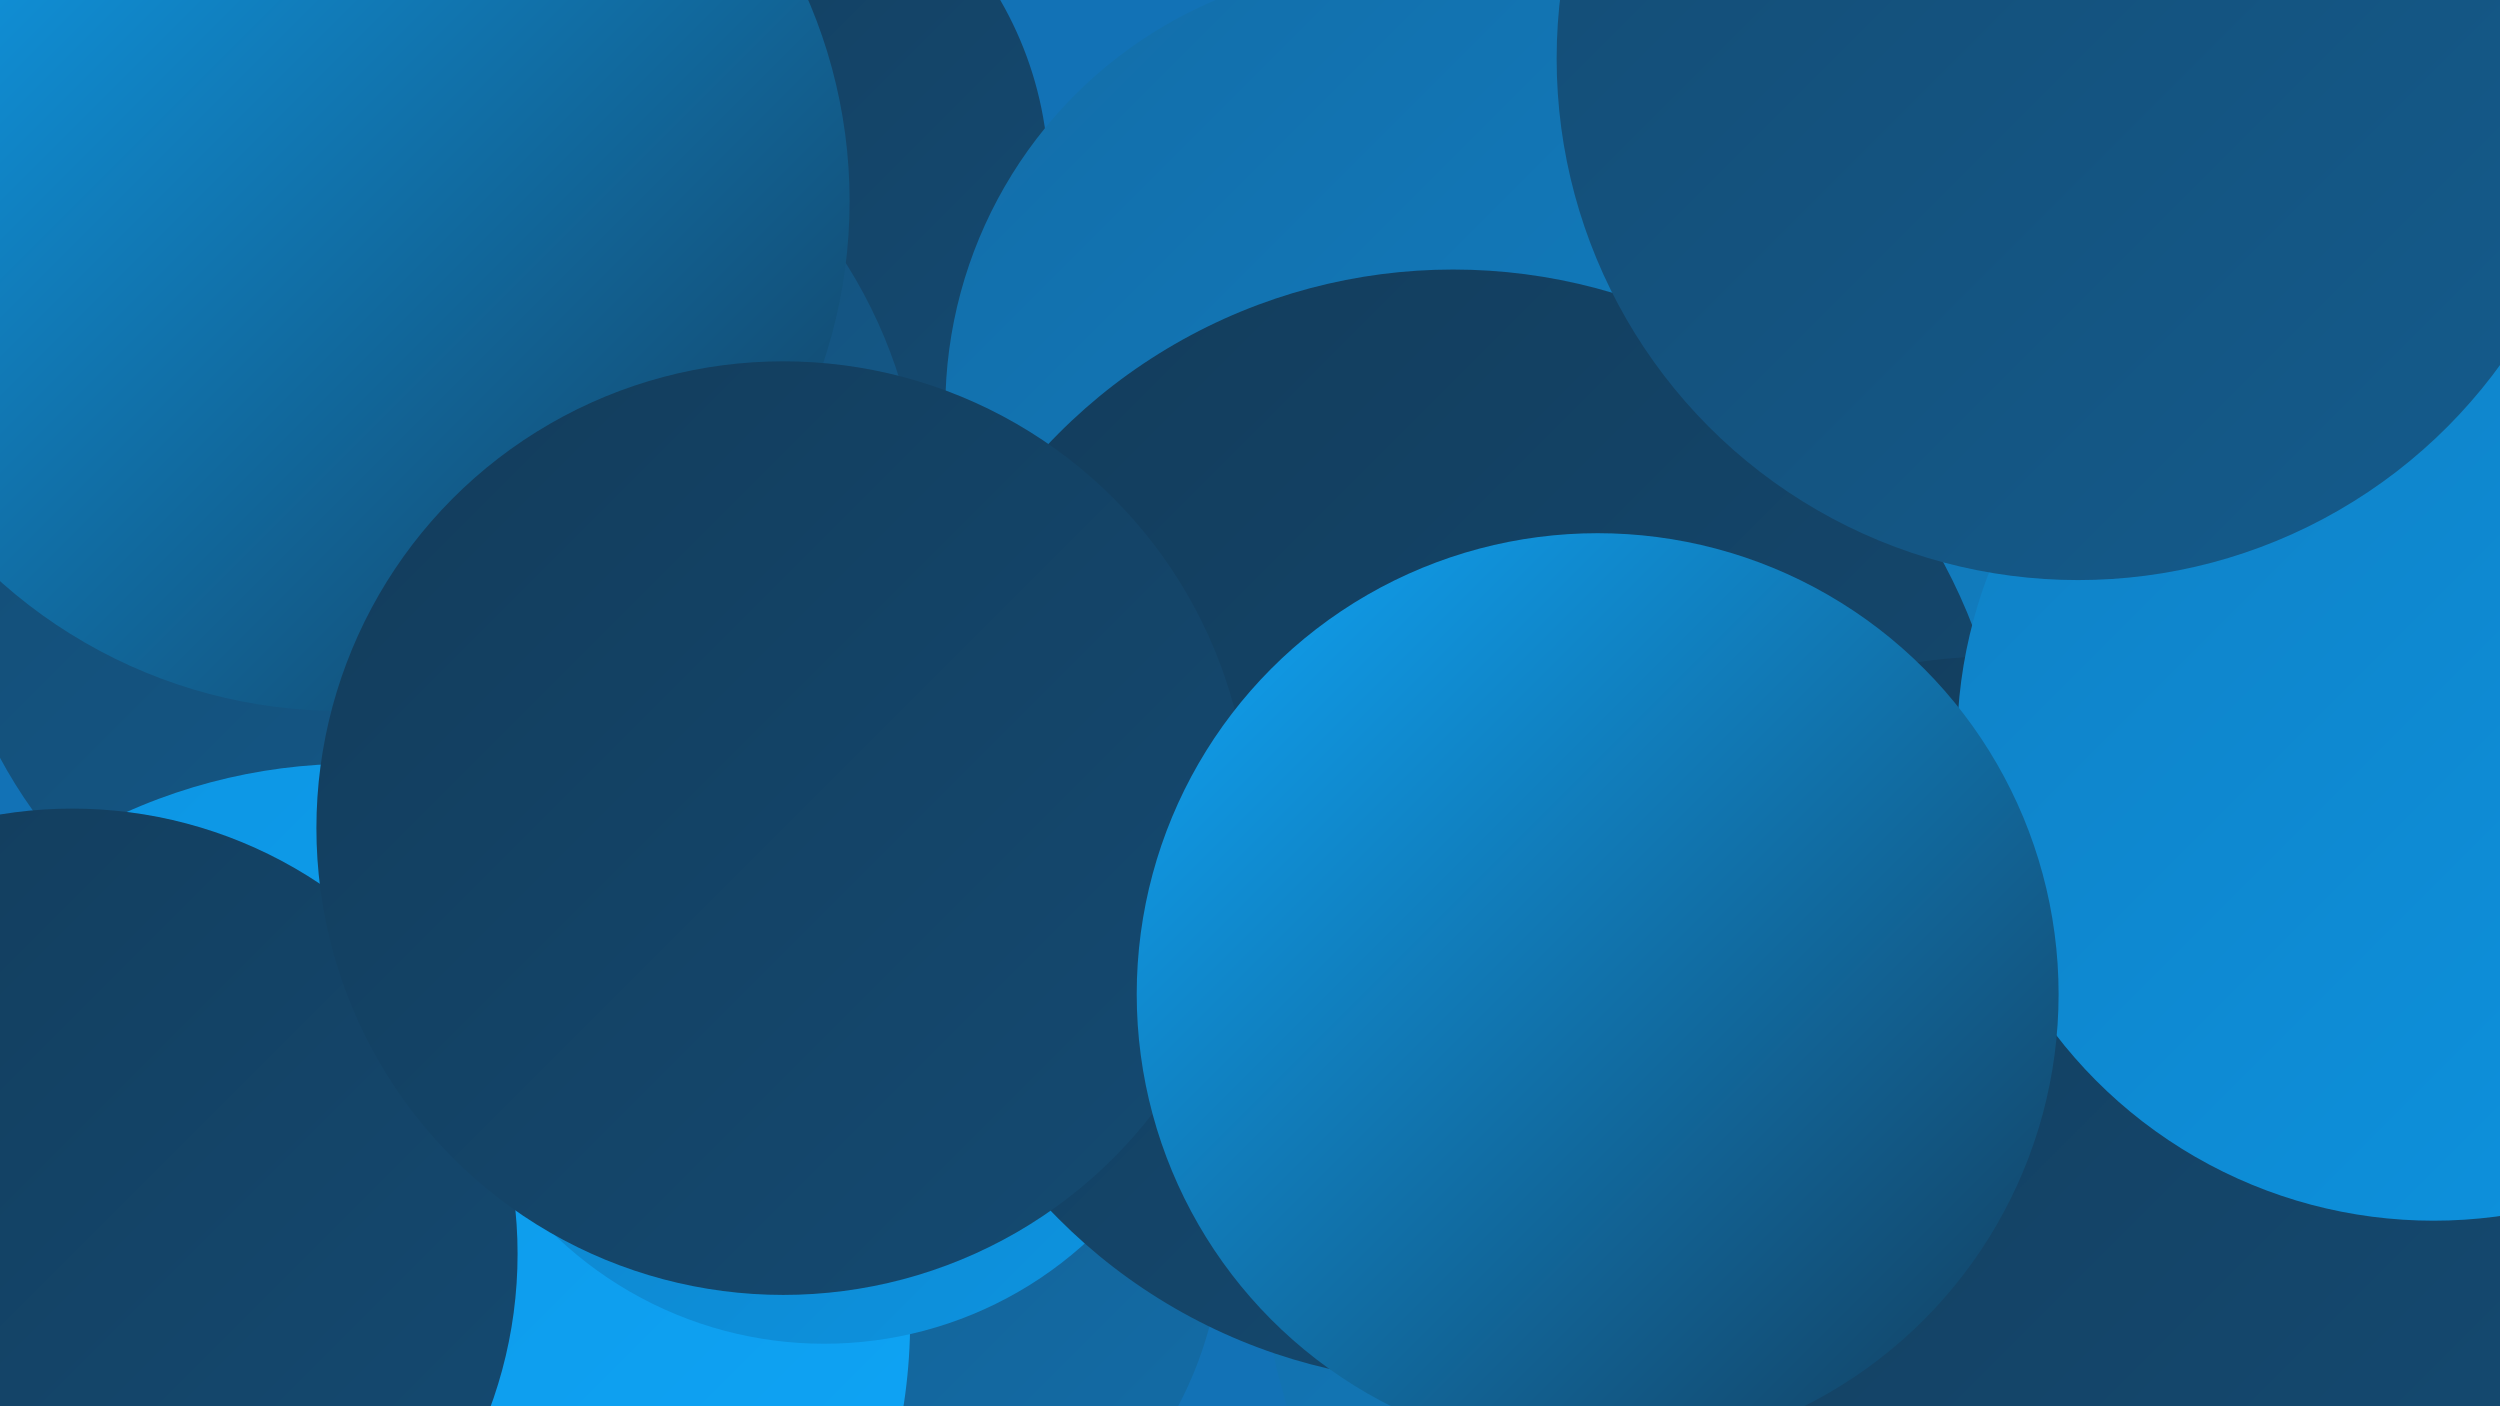
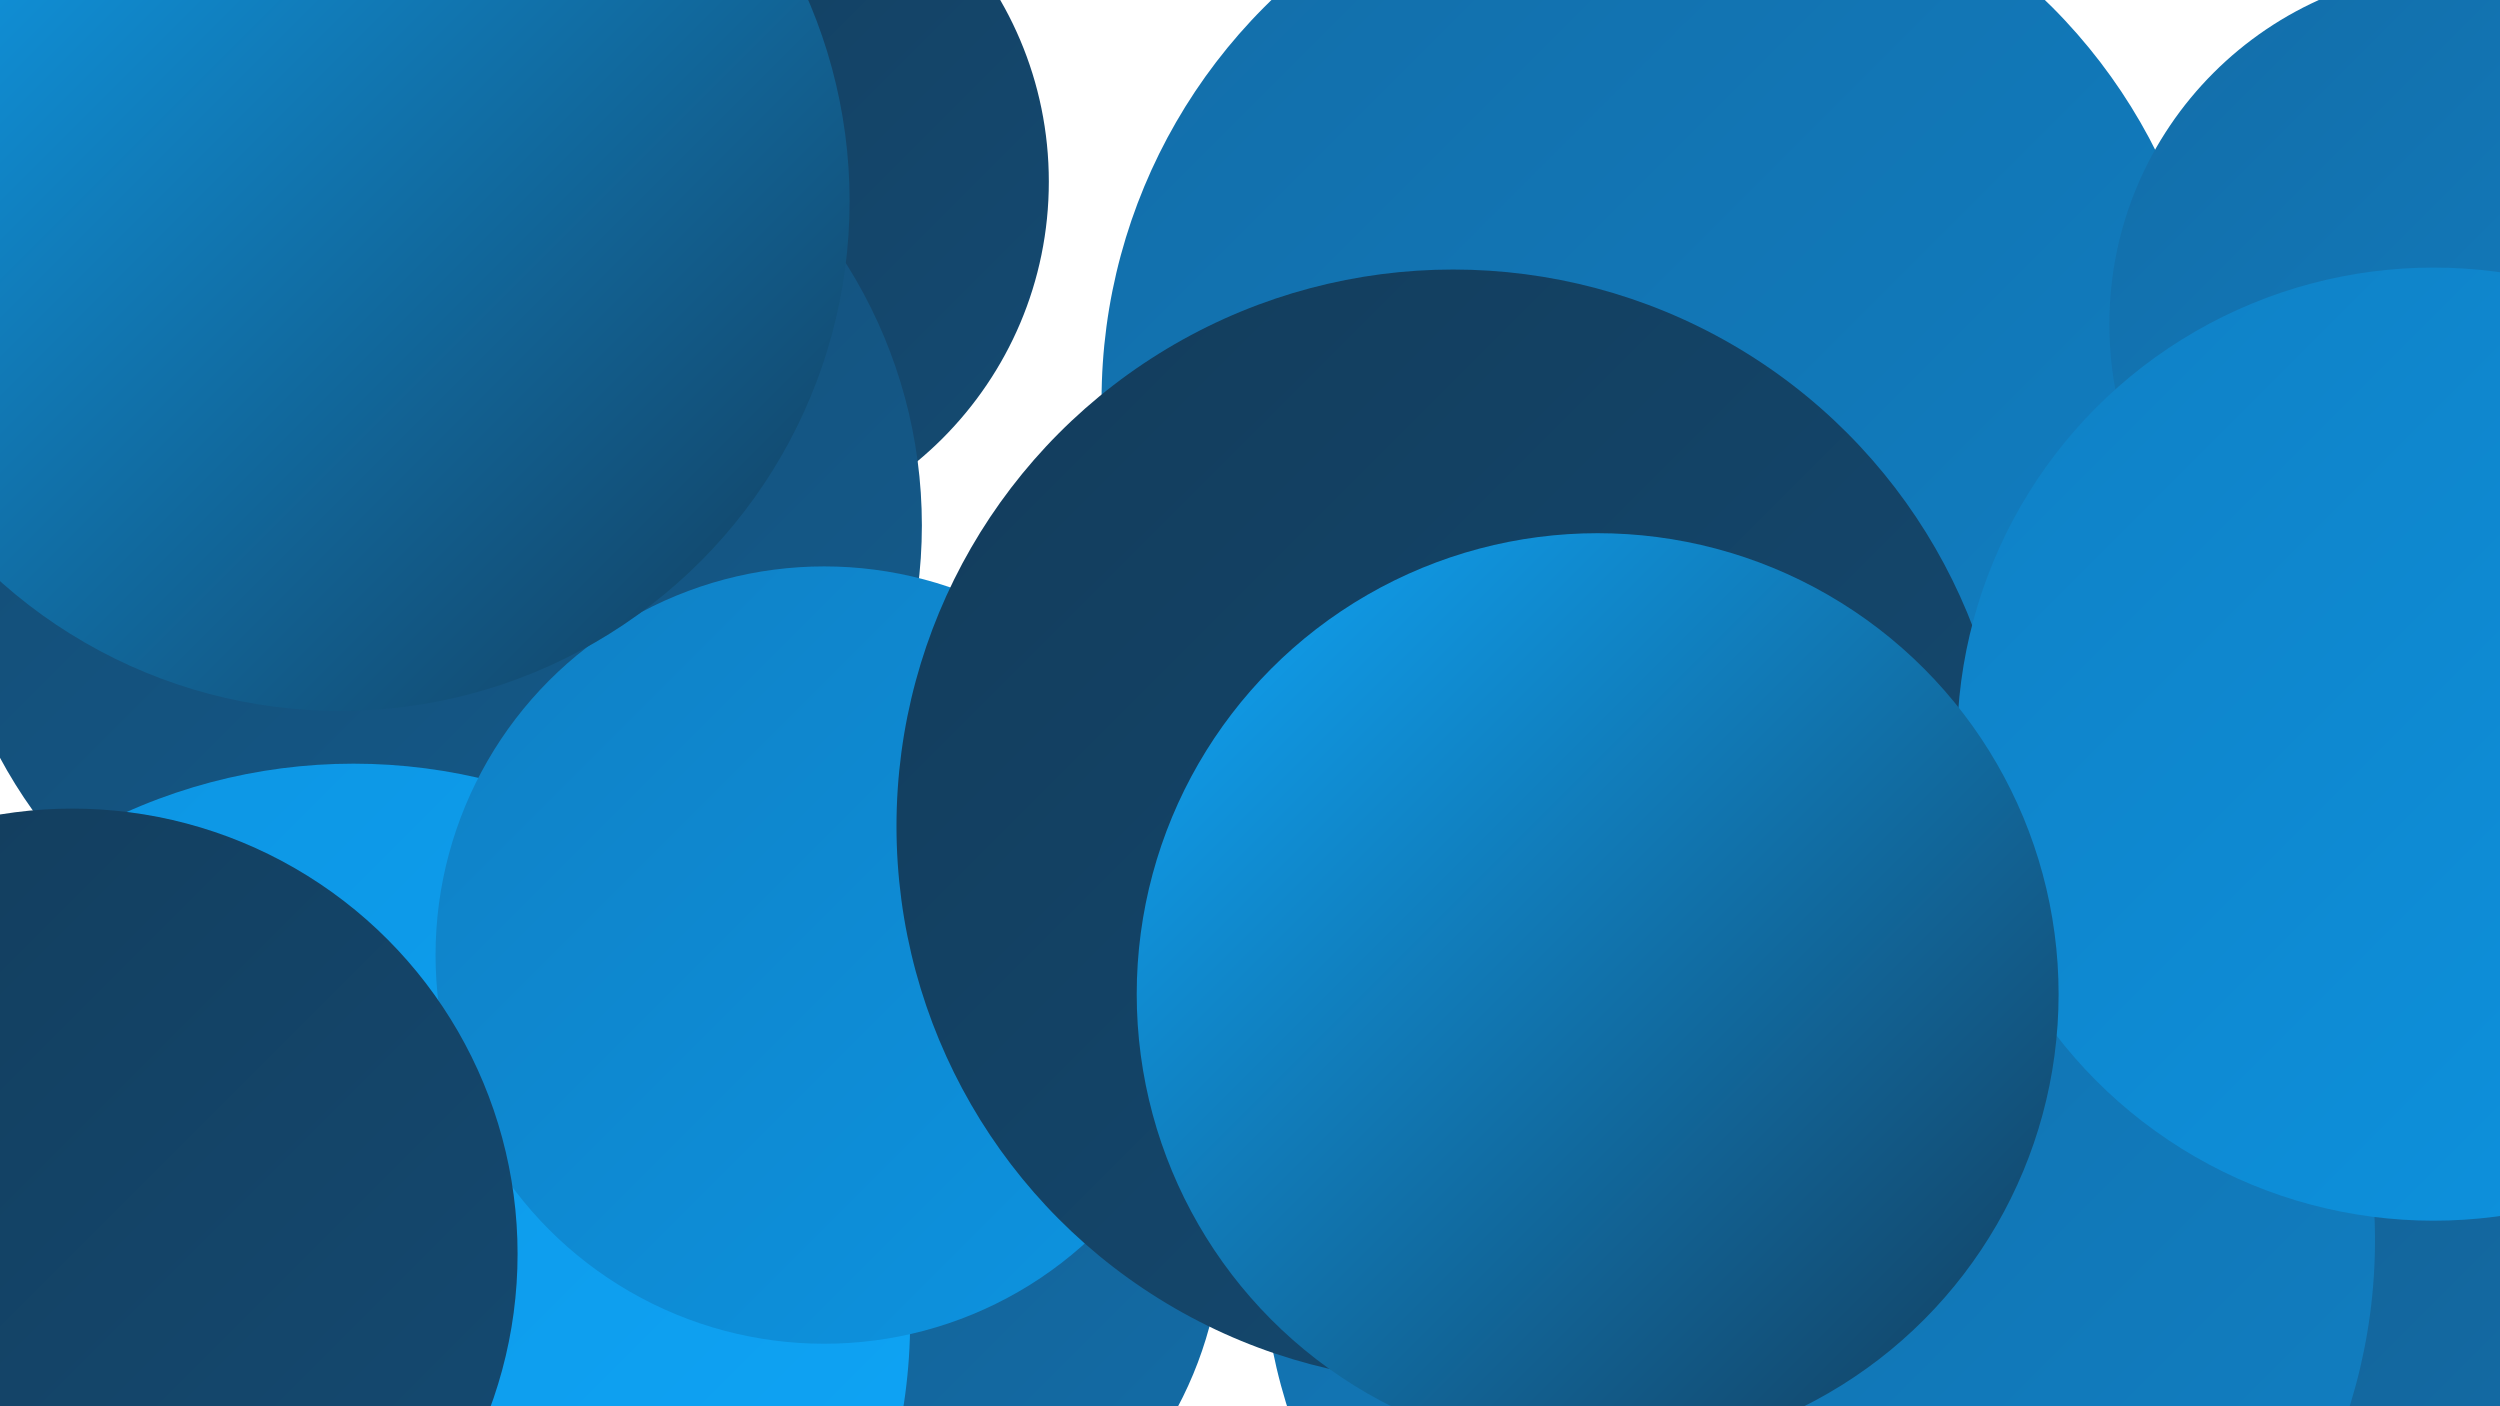
<svg xmlns="http://www.w3.org/2000/svg" width="1280" height="720">
  <defs>
    <linearGradient id="grad0" x1="0%" y1="0%" x2="100%" y2="100%">
      <stop offset="0%" style="stop-color:#133c5b;stop-opacity:1" />
      <stop offset="100%" style="stop-color:#144b73;stop-opacity:1" />
    </linearGradient>
    <linearGradient id="grad1" x1="0%" y1="0%" x2="100%" y2="100%">
      <stop offset="0%" style="stop-color:#144b73;stop-opacity:1" />
      <stop offset="100%" style="stop-color:#145c8d;stop-opacity:1" />
    </linearGradient>
    <linearGradient id="grad2" x1="0%" y1="0%" x2="100%" y2="100%">
      <stop offset="0%" style="stop-color:#145c8d;stop-opacity:1" />
      <stop offset="100%" style="stop-color:#136da8;stop-opacity:1" />
    </linearGradient>
    <linearGradient id="grad3" x1="0%" y1="0%" x2="100%" y2="100%">
      <stop offset="0%" style="stop-color:#136da8;stop-opacity:1" />
      <stop offset="100%" style="stop-color:#1080c4;stop-opacity:1" />
    </linearGradient>
    <linearGradient id="grad4" x1="0%" y1="0%" x2="100%" y2="100%">
      <stop offset="0%" style="stop-color:#1080c4;stop-opacity:1" />
      <stop offset="100%" style="stop-color:#0c94e1;stop-opacity:1" />
    </linearGradient>
    <linearGradient id="grad5" x1="0%" y1="0%" x2="100%" y2="100%">
      <stop offset="0%" style="stop-color:#0c94e1;stop-opacity:1" />
      <stop offset="100%" style="stop-color:#0fa6f8;stop-opacity:1" />
    </linearGradient>
    <linearGradient id="grad6" x1="0%" y1="0%" x2="100%" y2="100%">
      <stop offset="0%" style="stop-color:#0fa6f8;stop-opacity:1" />
      <stop offset="100%" style="stop-color:#133c5b;stop-opacity:1" />
    </linearGradient>
  </defs>
-   <rect width="1280" height="720" fill="#1272b6" />
  <circle cx="759" cy="414" r="277" fill="url(#grad3)" />
  <circle cx="849" cy="205" r="285" fill="url(#grad3)" />
  <circle cx="351" cy="93" r="186" fill="url(#grad0)" />
-   <circle cx="711" cy="209" r="227" fill="url(#grad3)" />
  <circle cx="1262" cy="166" r="182" fill="url(#grad3)" />
  <circle cx="221" cy="269" r="251" fill="url(#grad1)" />
  <circle cx="429" cy="628" r="197" fill="url(#grad2)" />
  <circle cx="1250" cy="406" r="186" fill="url(#grad4)" />
  <circle cx="1158" cy="614" r="199" fill="url(#grad2)" />
  <circle cx="931" cy="635" r="285" fill="url(#grad3)" />
  <circle cx="181" cy="676" r="285" fill="url(#grad5)" />
  <circle cx="422" cy="489" r="199" fill="url(#grad4)" />
  <circle cx="744" cy="423" r="285" fill="url(#grad0)" />
  <circle cx="174" cy="103" r="261" fill="url(#grad6)" />
  <circle cx="37" cy="642" r="228" fill="url(#grad0)" />
-   <circle cx="1023" cy="619" r="283" fill="url(#grad0)" />
  <circle cx="1246" cy="381" r="244" fill="url(#grad4)" />
-   <circle cx="401" cy="424" r="239" fill="url(#grad0)" />
-   <circle cx="1064" cy="30" r="267" fill="url(#grad1)" />
  <circle cx="818" cy="509" r="236" fill="url(#grad6)" />
</svg>